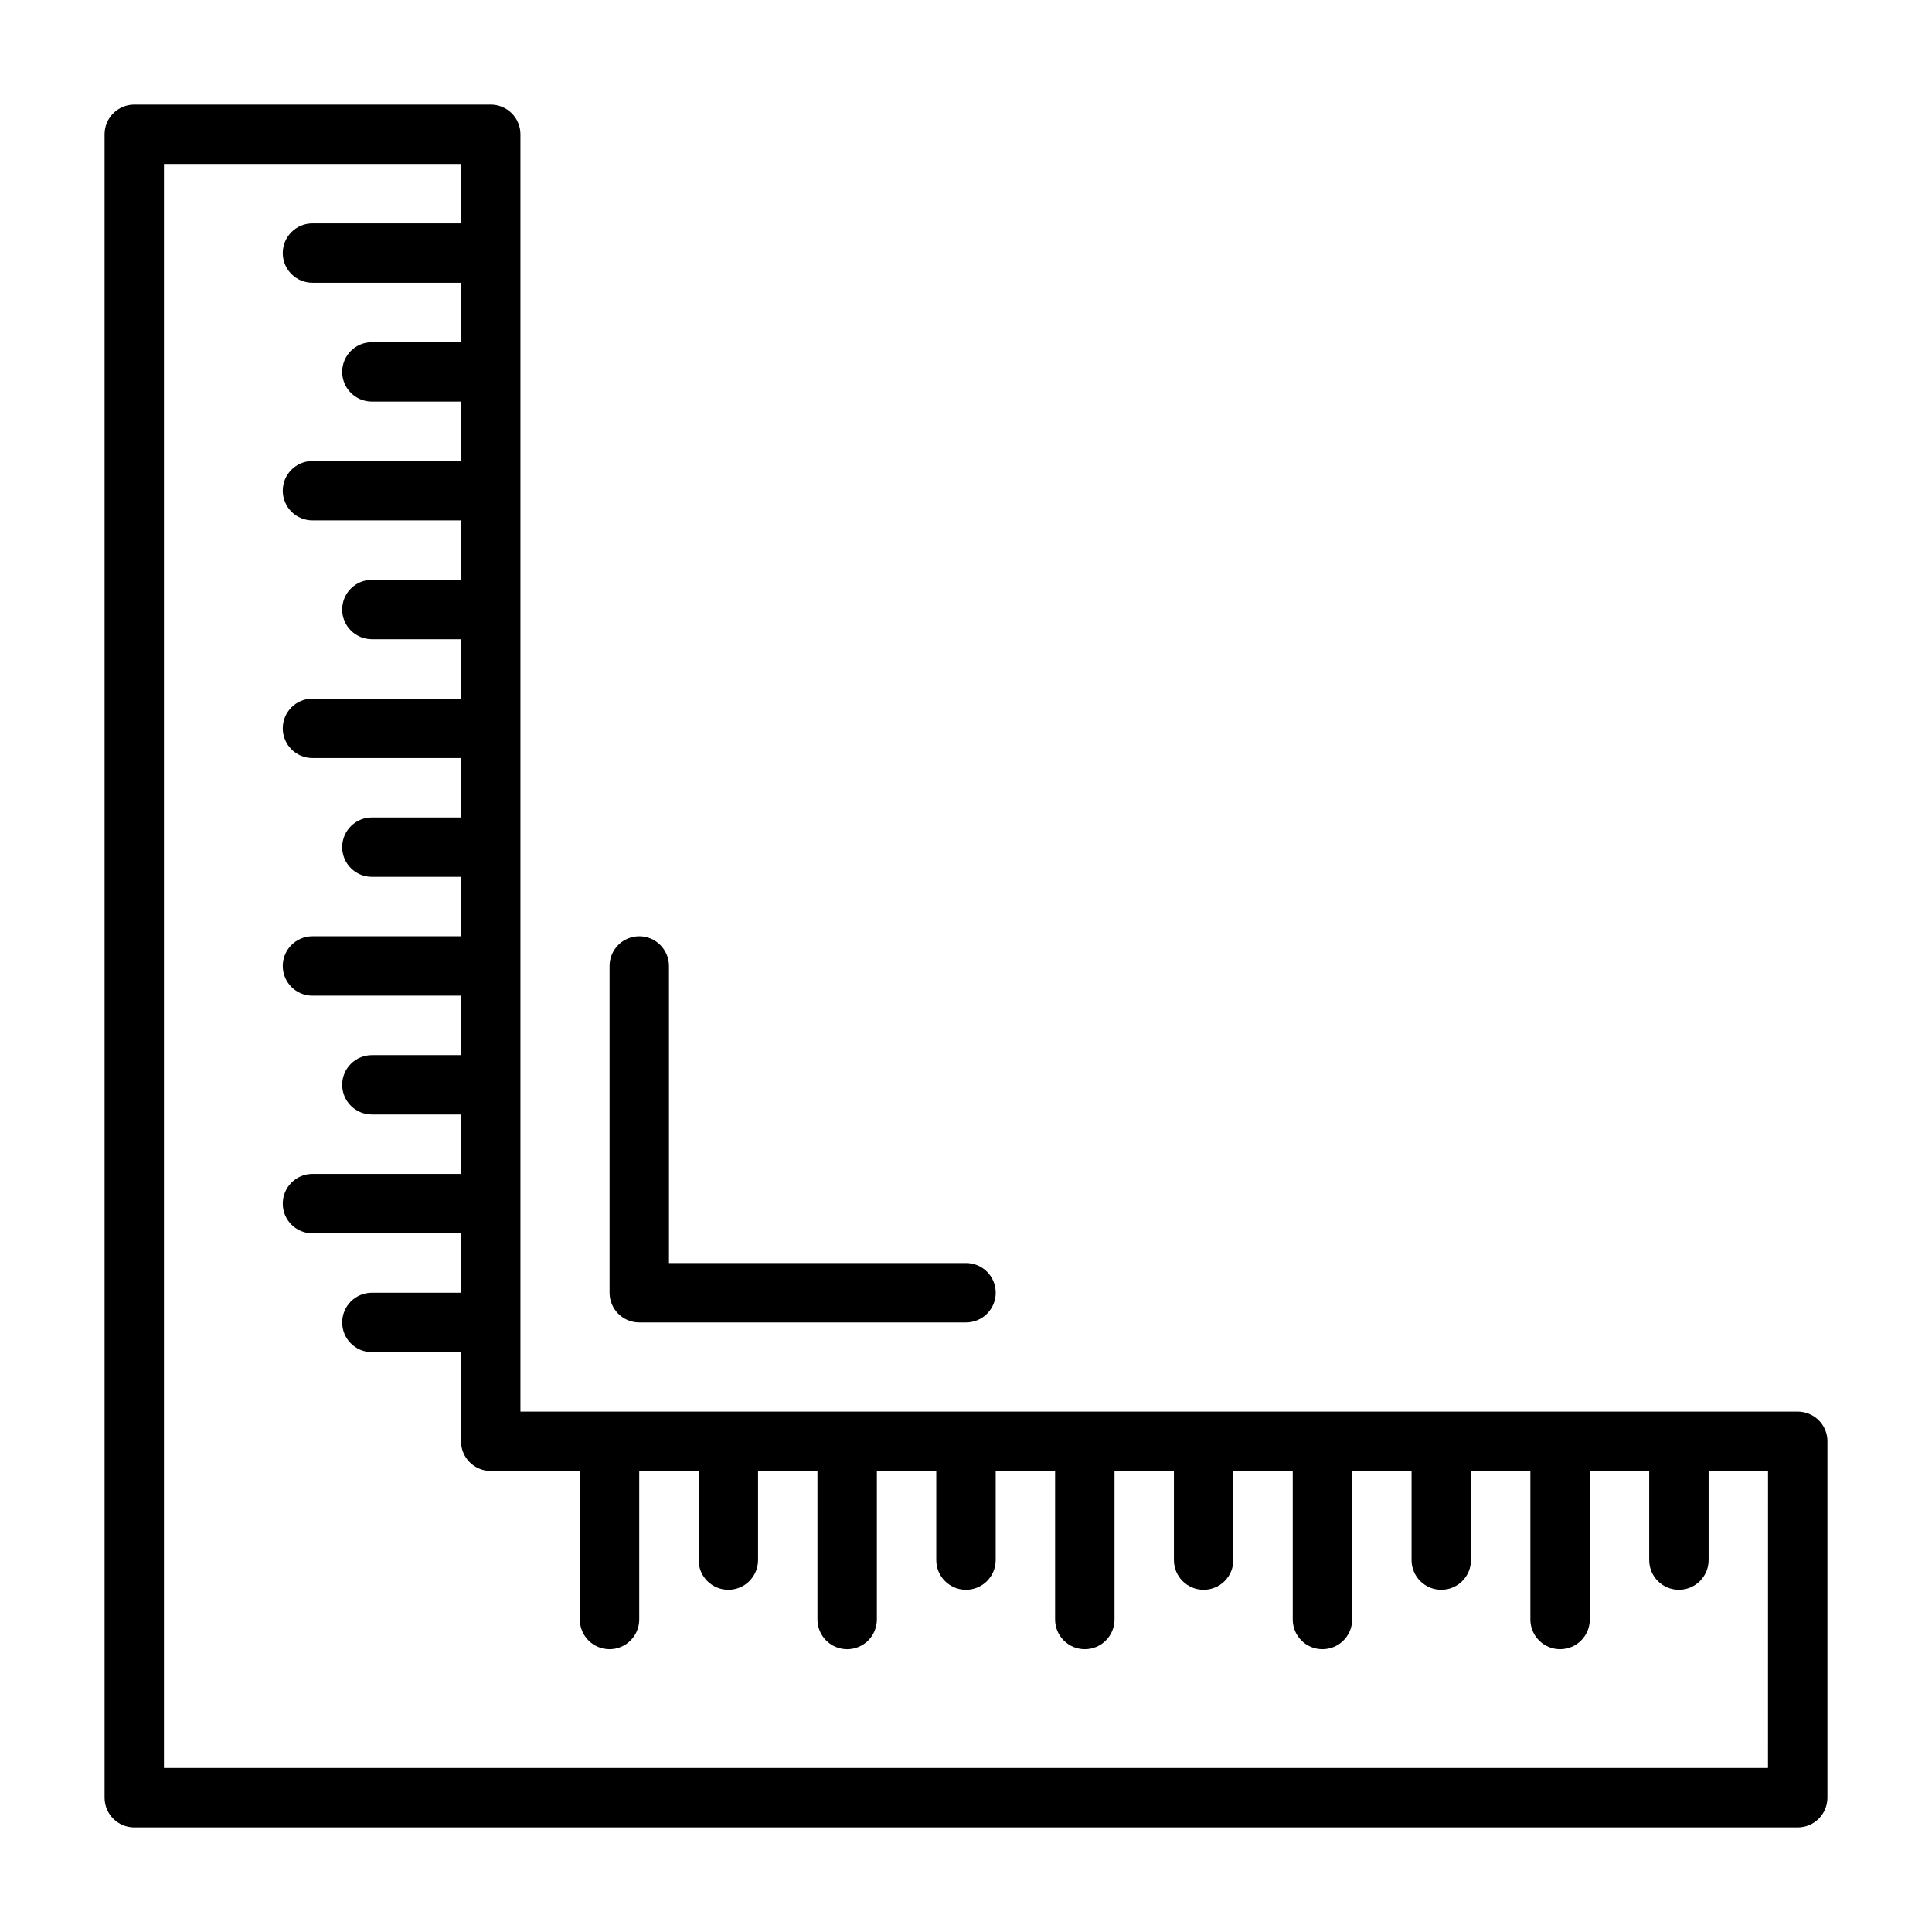
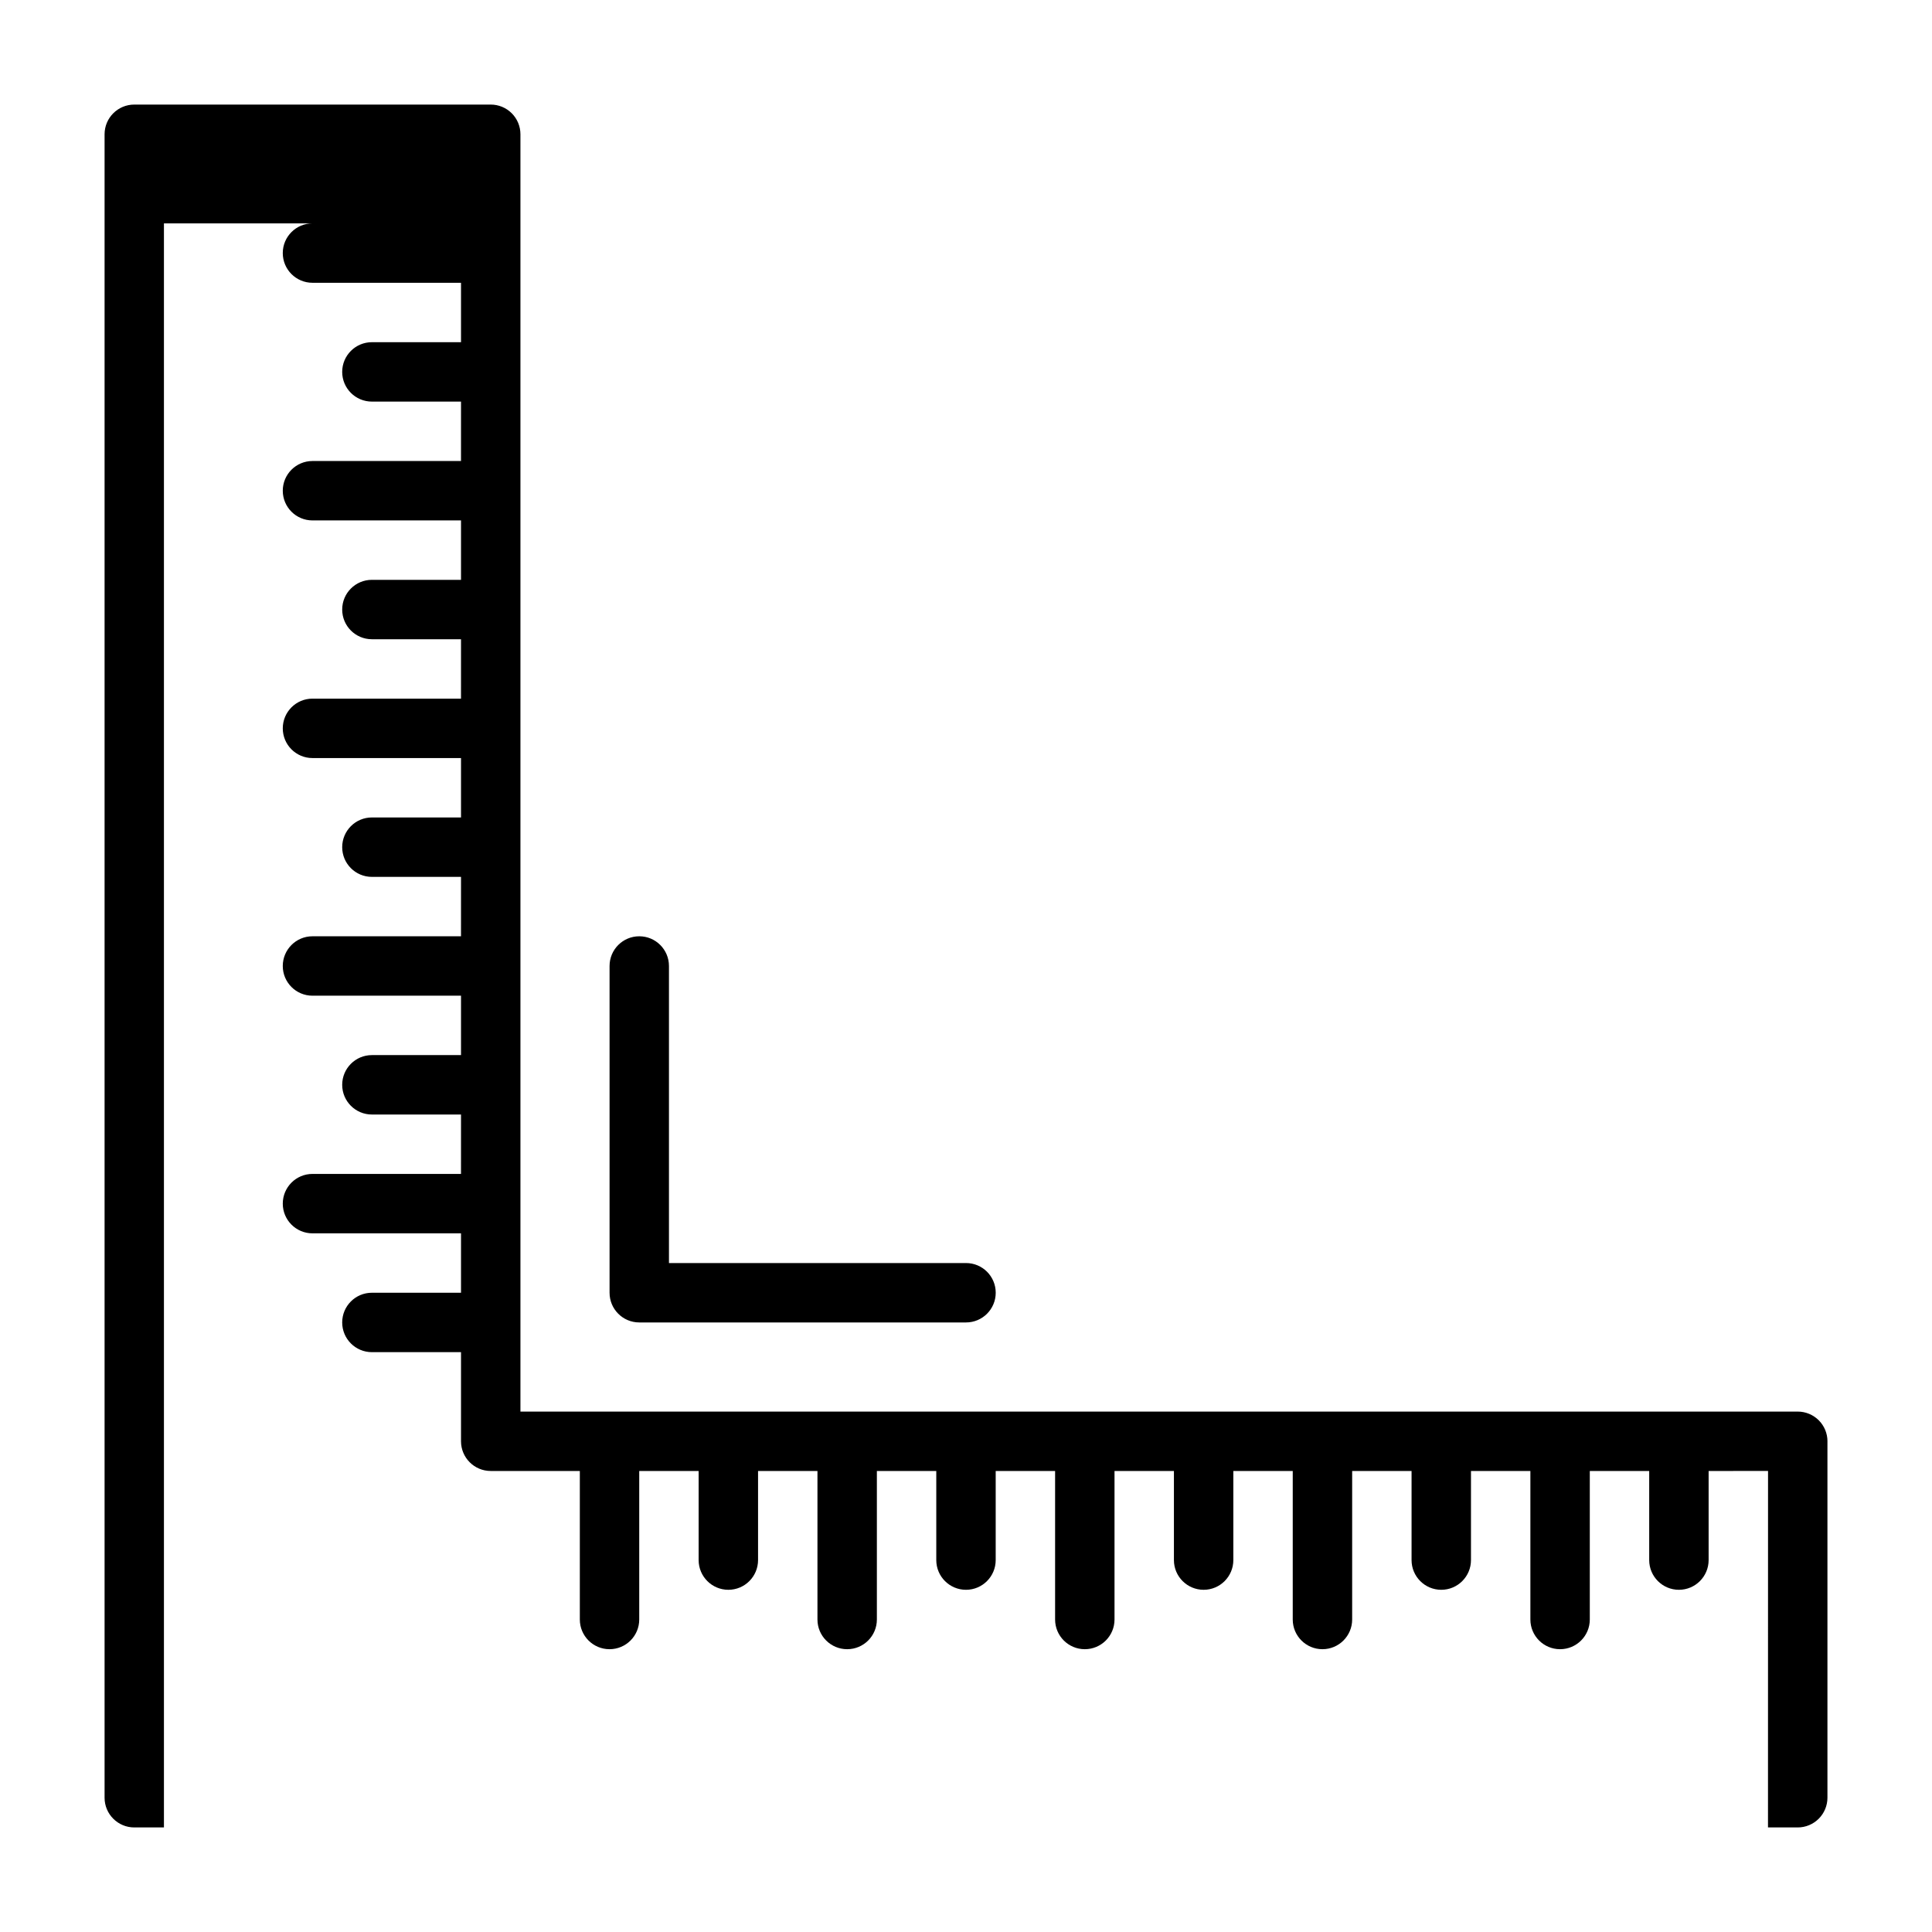
<svg xmlns="http://www.w3.org/2000/svg" fill="#000000" width="800px" height="800px" version="1.1" viewBox="144 144 512 512">
-   <path d="m305.54 486.59v-86.59c0-4.348 3.523-7.875 7.871-7.875s7.871 3.527 7.871 7.875v78.719h78.723c4.348 0 7.871 3.523 7.871 7.871s-3.523 7.871-7.871 7.871h-86.594c-4.348 0-7.871-3.523-7.871-7.871zm322.75 39.359v94.465c0 2.09-0.832 4.09-2.309 5.566-1.477 1.477-3.477 2.309-5.566 2.309h-440.83c-4.348 0-7.871-3.527-7.871-7.875v-440.83c0-4.348 3.523-7.871 7.871-7.871h94.465c2.086 0 4.09 0.828 5.566 2.305 1.477 1.477 2.305 3.477 2.305 5.566v338.5h338.5c2.09 0 4.09 0.832 5.566 2.305 1.477 1.477 2.309 3.481 2.309 5.566zm-15.742 7.871-15.746 0.004v23.617-0.004c0 4.348-3.527 7.875-7.875 7.875-4.348 0-7.871-3.527-7.871-7.875v-23.613h-15.742v39.359c0 4.348-3.527 7.871-7.875 7.871s-7.871-3.523-7.871-7.871v-39.359h-15.742v23.617-0.004c0 4.348-3.527 7.875-7.875 7.875-4.348 0-7.871-3.527-7.871-7.875v-23.613h-15.742v39.359c0 4.348-3.527 7.871-7.875 7.871-4.348 0-7.871-3.523-7.871-7.871v-39.359h-15.742v23.617-0.004c0 4.348-3.523 7.875-7.871 7.875-4.348 0-7.875-3.527-7.875-7.875v-23.613h-15.742v39.359c0 4.348-3.523 7.871-7.871 7.871-4.348 0-7.875-3.523-7.875-7.871v-39.359h-15.742v23.617-0.004c0 4.348-3.523 7.875-7.871 7.875s-7.875-3.527-7.875-7.875v-23.613h-15.742v39.359c0 4.348-3.523 7.871-7.871 7.871-4.348 0-7.875-3.523-7.875-7.871v-39.359h-15.742v23.617-0.004c0 4.348-3.523 7.875-7.871 7.875-4.348 0-7.875-3.527-7.875-7.875v-23.613h-15.742v39.359c0 4.348-3.523 7.871-7.871 7.871s-7.871-3.523-7.871-7.871v-39.359h-23.617c-4.348 0-7.871-3.527-7.871-7.875v-23.613h-23.617c-4.348 0-7.871-3.527-7.871-7.875 0-4.348 3.523-7.871 7.871-7.871h23.617v-15.742h-39.363c-4.348 0-7.871-3.523-7.871-7.871 0-4.348 3.523-7.875 7.871-7.875h39.359l0.004-15.742h-23.617c-4.348 0-7.871-3.523-7.871-7.871 0-4.348 3.523-7.875 7.871-7.875h23.617v-15.742h-39.363c-4.348 0-7.871-3.523-7.871-7.871s3.523-7.875 7.871-7.875h39.359l0.004-15.742h-23.617c-4.348 0-7.871-3.523-7.871-7.871 0-4.348 3.523-7.875 7.871-7.875h23.617v-15.742h-39.363c-4.348 0-7.871-3.523-7.871-7.871 0-4.348 3.523-7.875 7.871-7.875h39.359l0.004-15.742h-23.617c-4.348 0-7.871-3.523-7.871-7.871s3.523-7.871 7.871-7.871h23.617v-15.746h-39.363c-4.348 0-7.871-3.523-7.871-7.871s3.523-7.871 7.871-7.871h39.359l0.004-15.746h-23.617c-4.348 0-7.871-3.523-7.871-7.871s3.523-7.871 7.871-7.871h23.617v-15.746h-39.363c-4.348 0-7.871-3.523-7.871-7.871 0-4.348 3.523-7.871 7.871-7.871h39.359l0.004-15.746h-78.723v425.09h425.09z" />
+   <path d="m305.54 486.59v-86.59c0-4.348 3.523-7.875 7.871-7.875s7.871 3.527 7.871 7.875v78.719h78.723c4.348 0 7.871 3.523 7.871 7.871s-3.523 7.871-7.871 7.871h-86.594c-4.348 0-7.871-3.523-7.871-7.871zm322.75 39.359v94.465c0 2.09-0.832 4.09-2.309 5.566-1.477 1.477-3.477 2.309-5.566 2.309h-440.83c-4.348 0-7.871-3.527-7.871-7.875v-440.83c0-4.348 3.523-7.871 7.871-7.871h94.465c2.086 0 4.09 0.828 5.566 2.305 1.477 1.477 2.305 3.477 2.305 5.566v338.5h338.5c2.09 0 4.09 0.832 5.566 2.305 1.477 1.477 2.309 3.481 2.309 5.566zm-15.742 7.871-15.746 0.004v23.617-0.004c0 4.348-3.527 7.875-7.875 7.875-4.348 0-7.871-3.527-7.871-7.875v-23.613h-15.742v39.359c0 4.348-3.527 7.871-7.875 7.871s-7.871-3.523-7.871-7.871v-39.359h-15.742v23.617-0.004c0 4.348-3.527 7.875-7.875 7.875-4.348 0-7.871-3.527-7.871-7.875v-23.613h-15.742v39.359c0 4.348-3.527 7.871-7.875 7.871-4.348 0-7.871-3.523-7.871-7.871v-39.359h-15.742v23.617-0.004c0 4.348-3.523 7.875-7.871 7.875-4.348 0-7.875-3.527-7.875-7.875v-23.613h-15.742v39.359c0 4.348-3.523 7.871-7.871 7.871-4.348 0-7.875-3.523-7.875-7.871v-39.359h-15.742v23.617-0.004c0 4.348-3.523 7.875-7.871 7.875s-7.875-3.527-7.875-7.875v-23.613h-15.742v39.359c0 4.348-3.523 7.871-7.871 7.871-4.348 0-7.875-3.523-7.875-7.871v-39.359h-15.742v23.617-0.004c0 4.348-3.523 7.875-7.871 7.875-4.348 0-7.875-3.527-7.875-7.875v-23.613h-15.742v39.359c0 4.348-3.523 7.871-7.871 7.871s-7.871-3.523-7.871-7.871v-39.359h-23.617c-4.348 0-7.871-3.527-7.871-7.875v-23.613h-23.617c-4.348 0-7.871-3.527-7.871-7.875 0-4.348 3.523-7.871 7.871-7.871h23.617v-15.742h-39.363c-4.348 0-7.871-3.523-7.871-7.871 0-4.348 3.523-7.875 7.871-7.875h39.359l0.004-15.742h-23.617c-4.348 0-7.871-3.523-7.871-7.871 0-4.348 3.523-7.875 7.871-7.875h23.617v-15.742h-39.363c-4.348 0-7.871-3.523-7.871-7.871s3.523-7.875 7.871-7.875h39.359l0.004-15.742h-23.617c-4.348 0-7.871-3.523-7.871-7.871 0-4.348 3.523-7.875 7.871-7.875h23.617v-15.742h-39.363c-4.348 0-7.871-3.523-7.871-7.871 0-4.348 3.523-7.875 7.871-7.875h39.359l0.004-15.742h-23.617c-4.348 0-7.871-3.523-7.871-7.871s3.523-7.871 7.871-7.871h23.617v-15.746h-39.363c-4.348 0-7.871-3.523-7.871-7.871s3.523-7.871 7.871-7.871h39.359l0.004-15.746h-23.617c-4.348 0-7.871-3.523-7.871-7.871s3.523-7.871 7.871-7.871h23.617v-15.746h-39.363c-4.348 0-7.871-3.523-7.871-7.871 0-4.348 3.523-7.871 7.871-7.871h39.359h-78.723v425.09h425.09z" />
</svg>